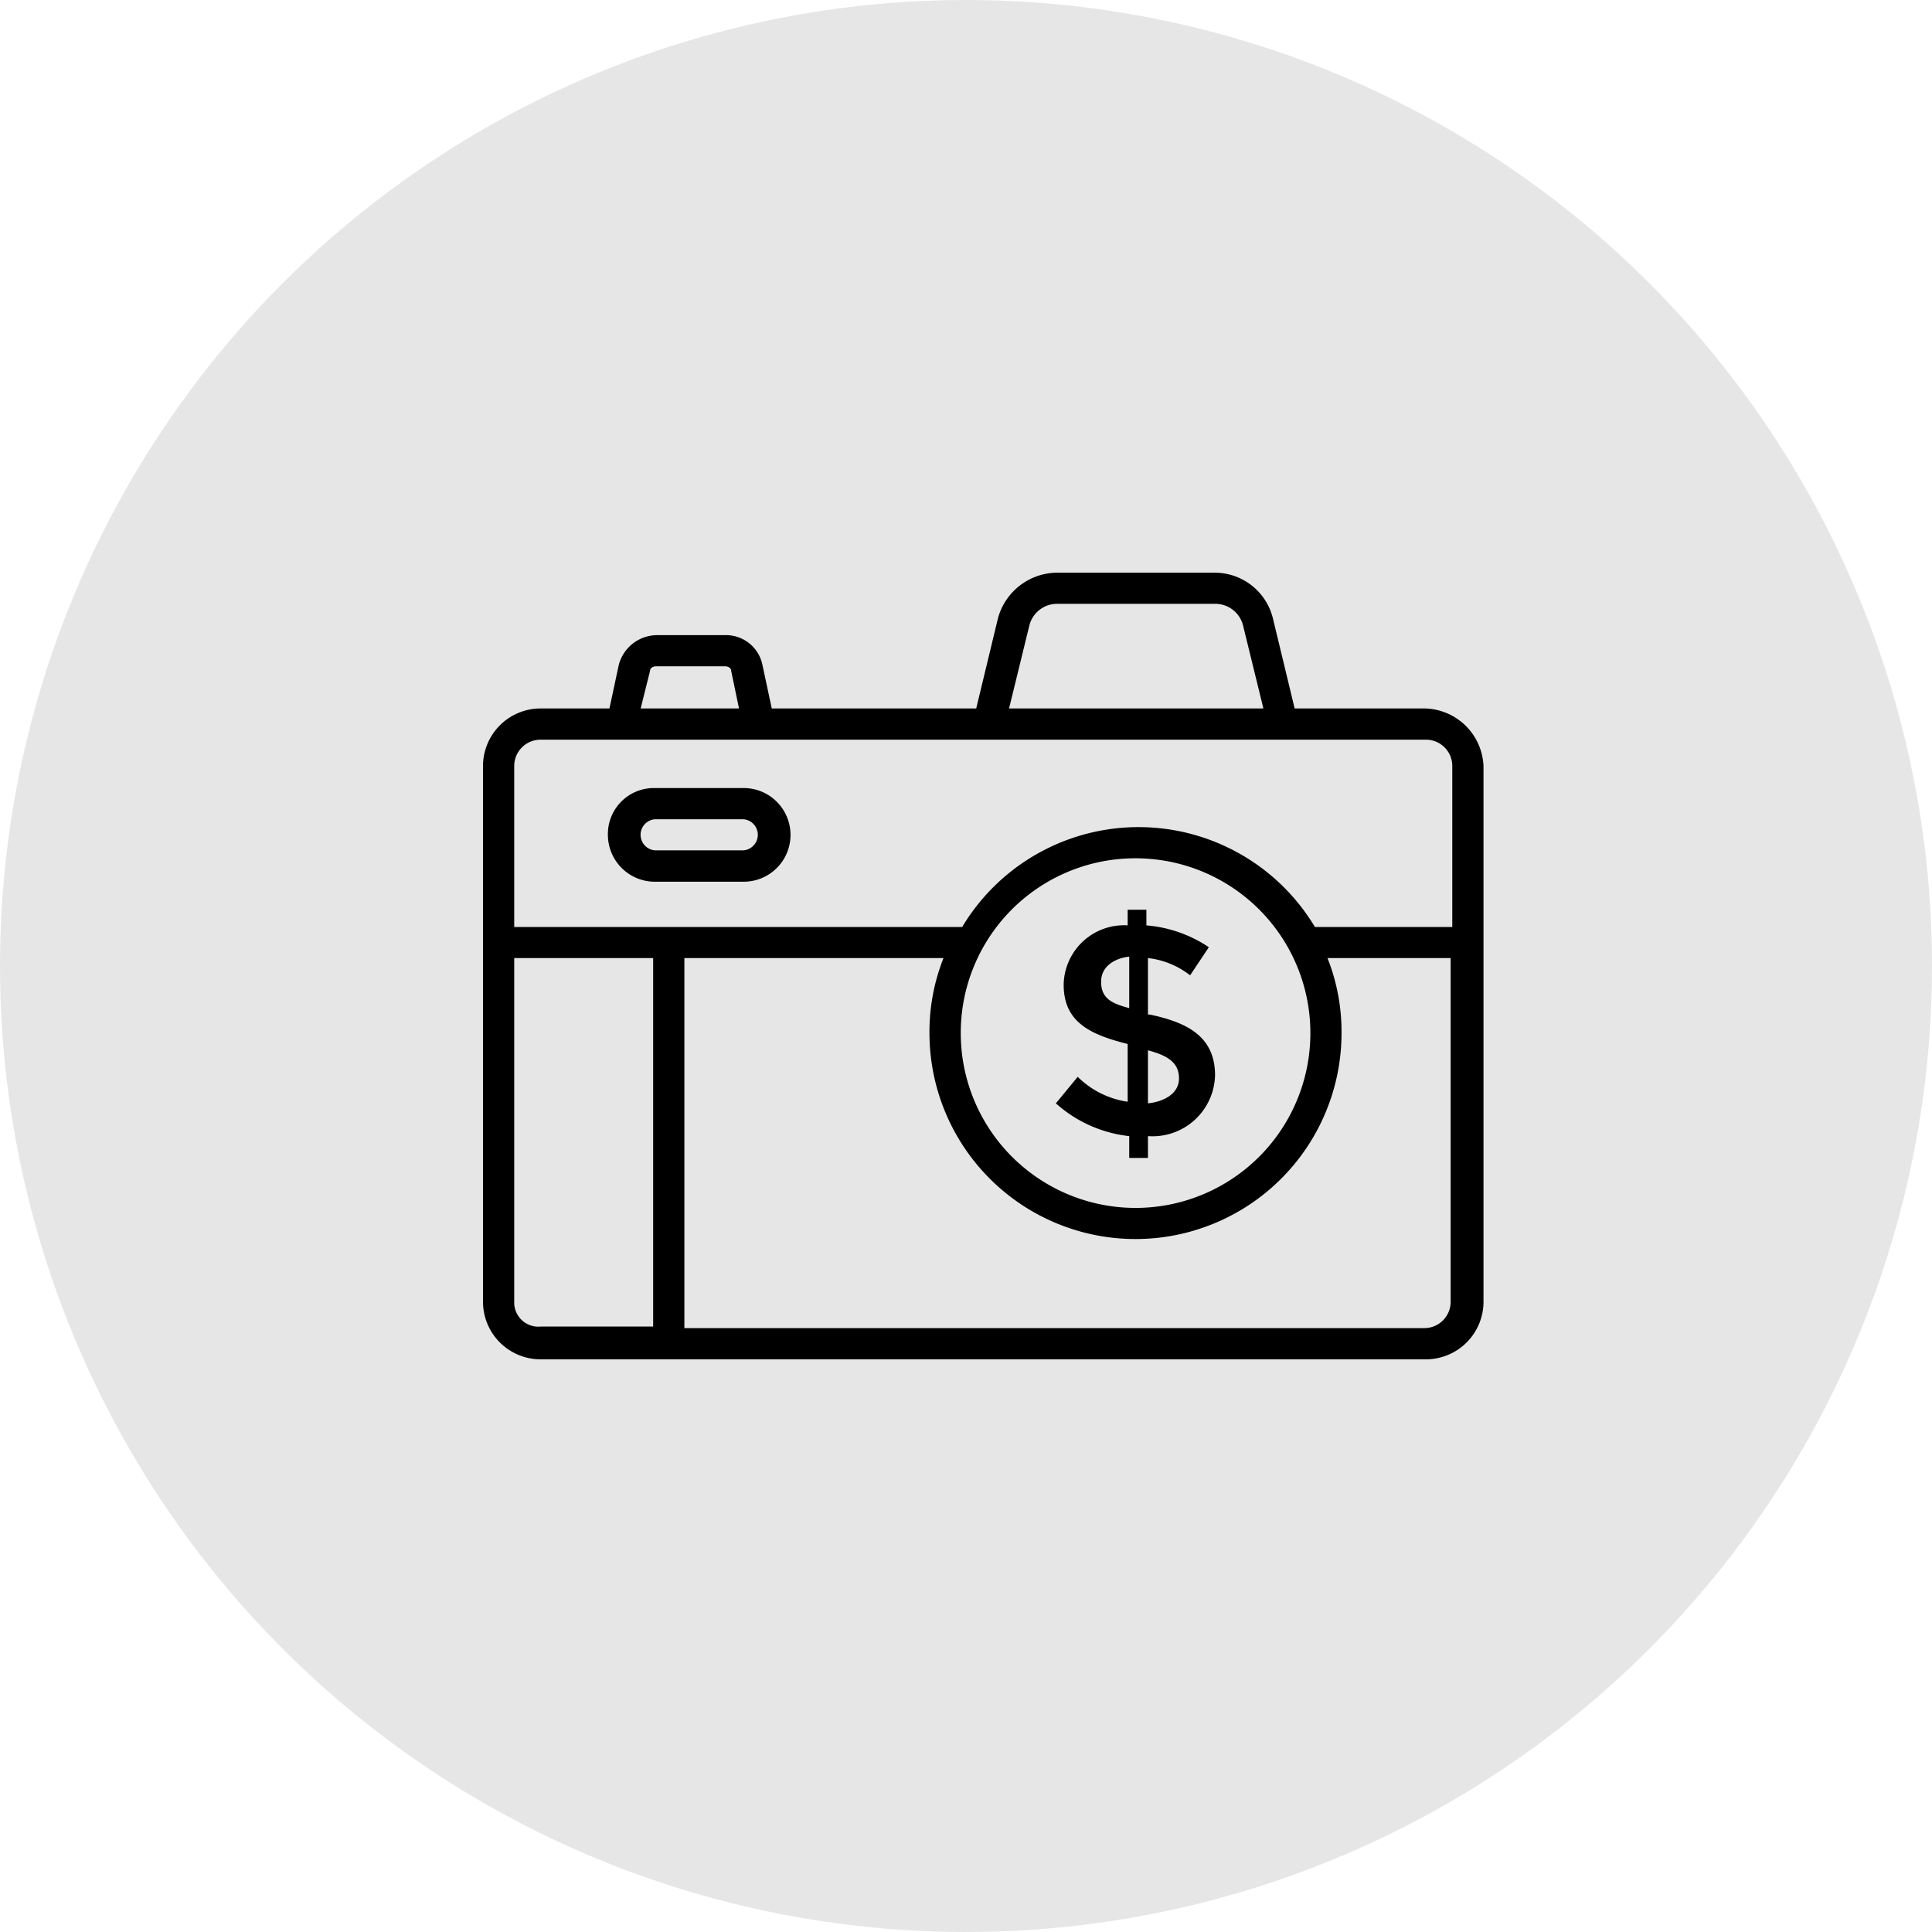
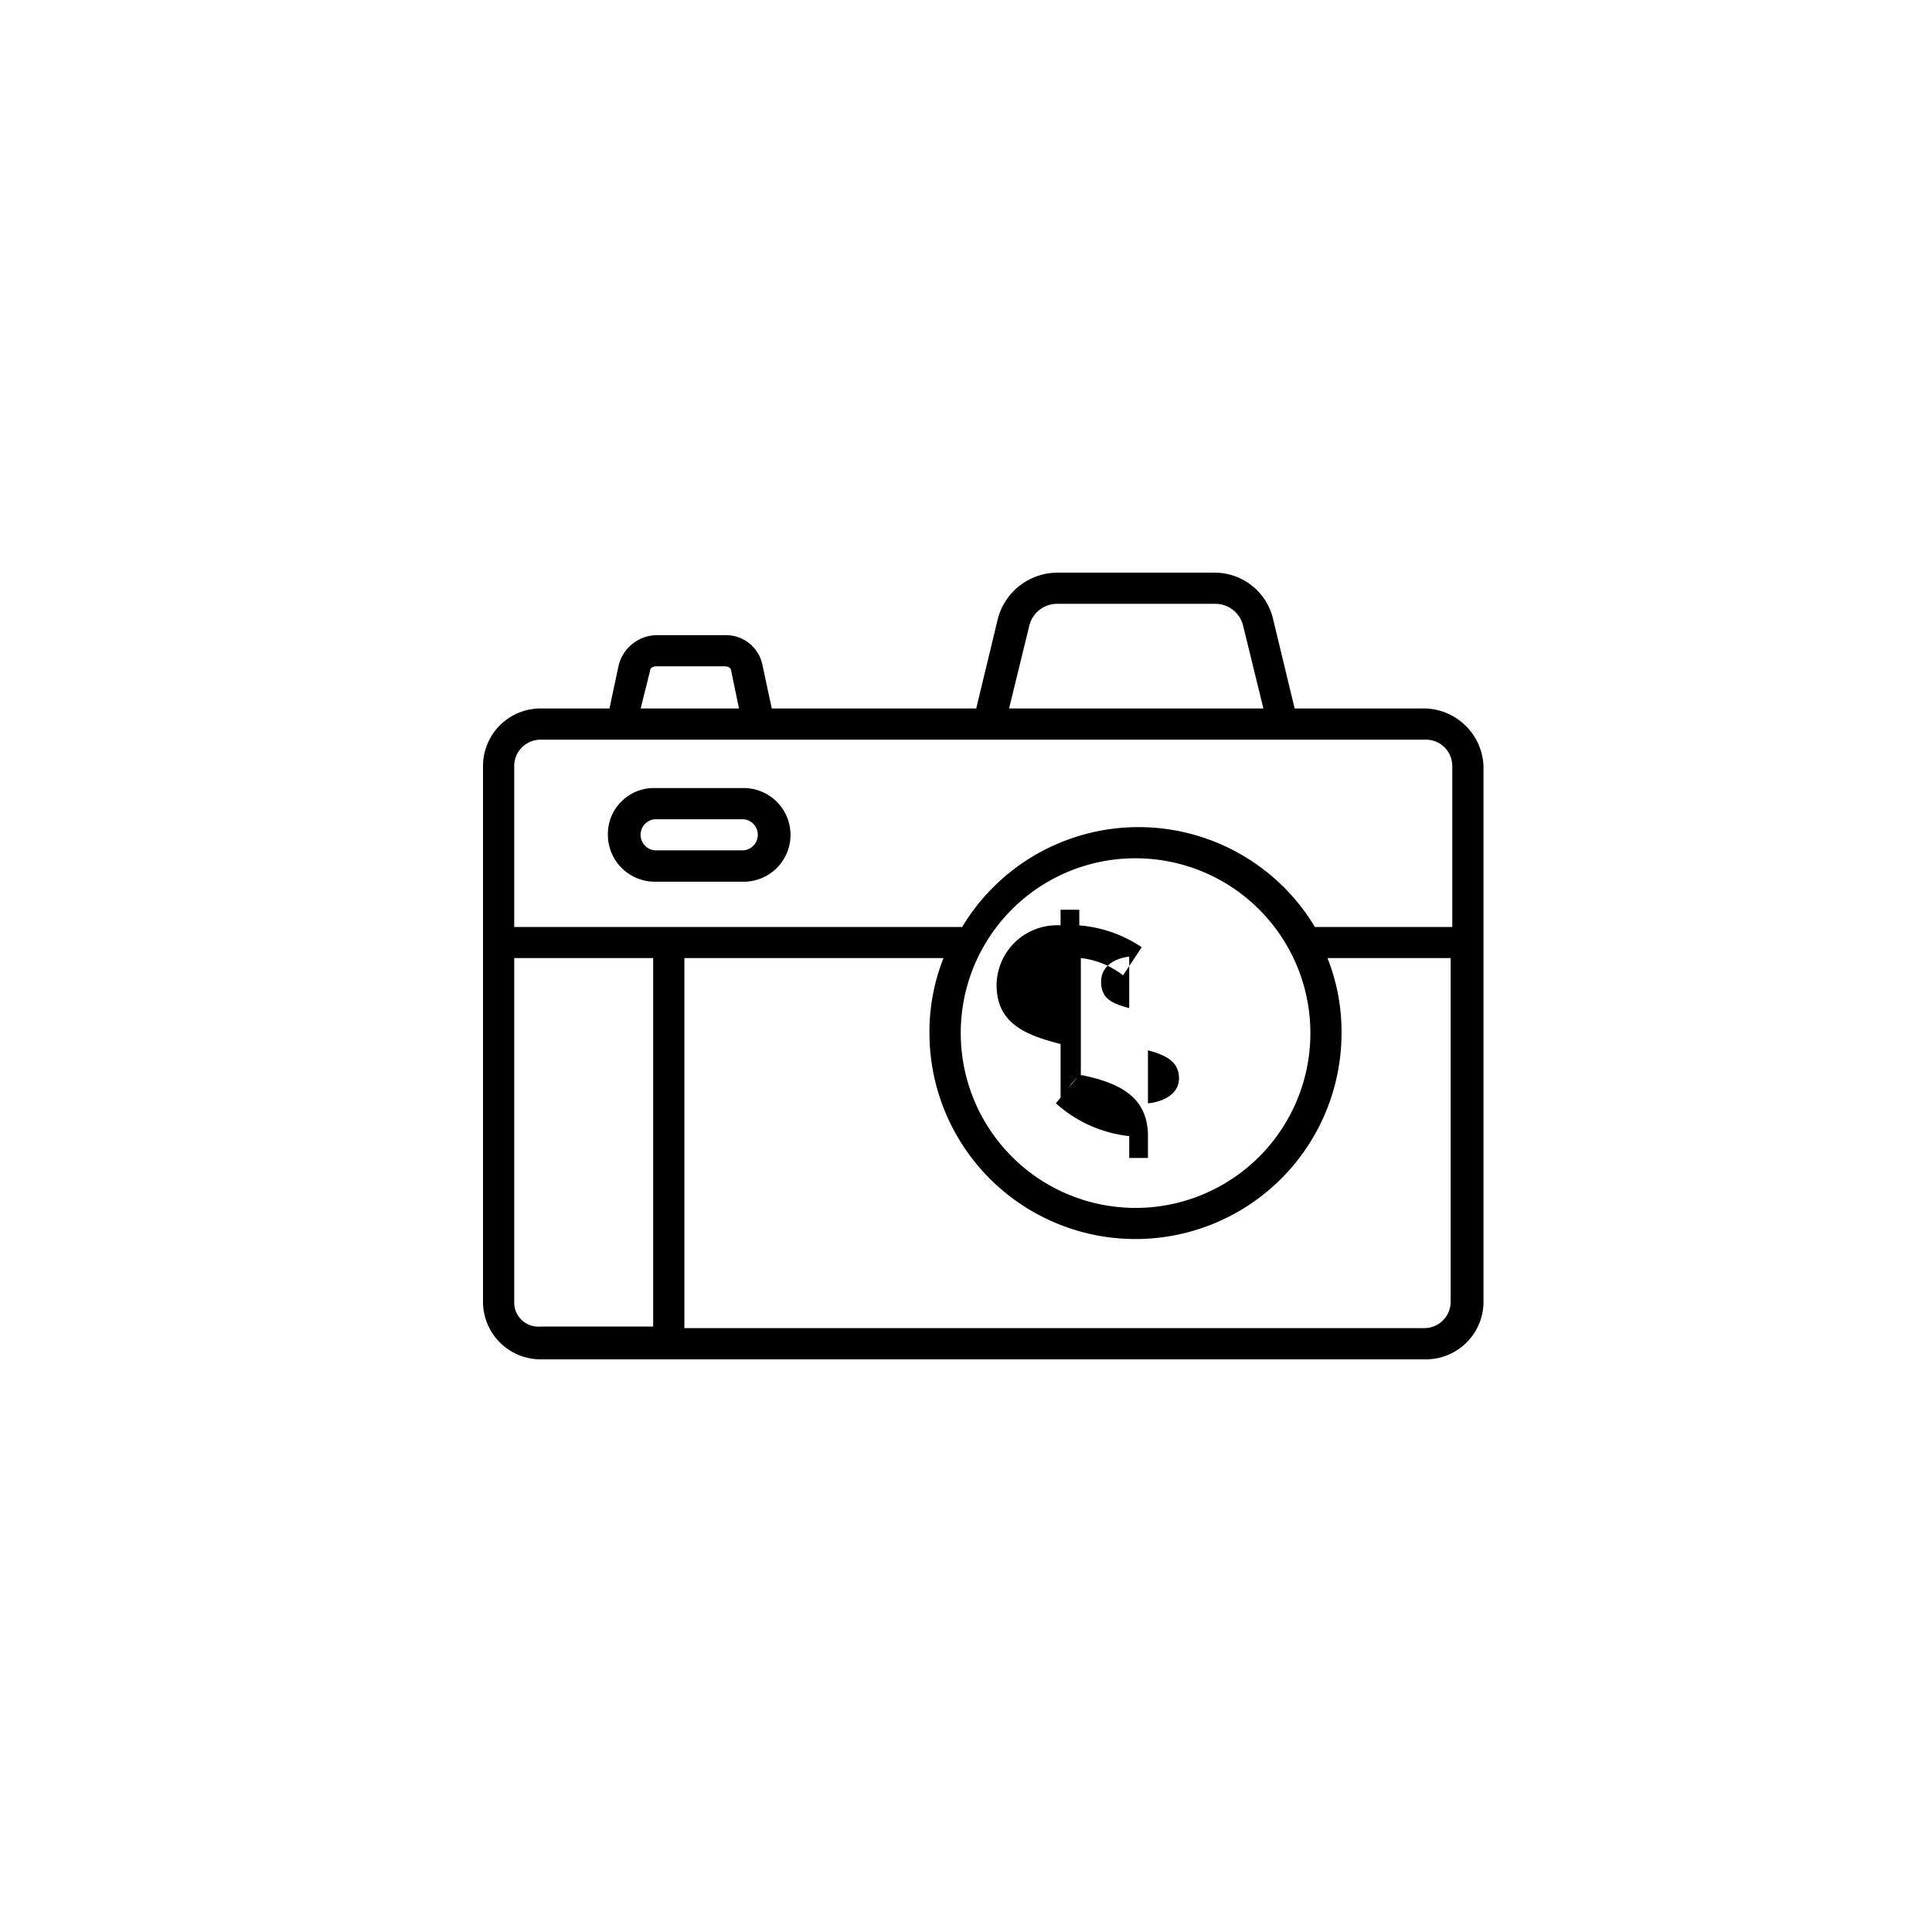
<svg xmlns="http://www.w3.org/2000/svg" width="56" height="56" viewBox="0 0 56 56">
  <defs>
    <clipPath id="clip-path">
      <rect id="Rectangle_1681" data-name="Rectangle 1681" width="29" height="28" transform="translate(1561 1788)" fill="#fff" stroke="#707070" stroke-width="1" />
    </clipPath>
  </defs>
  <g id="Group_34807" data-name="Group 34807" transform="translate(-1547 -1774)">
-     <circle id="Ellipse_2" data-name="Ellipse 2" cx="28" cy="28" r="28" transform="translate(1547 1774)" fill="#e7e6e6" />
    <g id="Mask_Group_54" data-name="Mask Group 54" clip-path="url(#clip-path)">
      <g id="_6f9e4106a0bc85daa2d6fe3ba4ddfaad" data-name="6f9e4106a0bc85daa2d6fe3ba4ddfaad" transform="translate(1560.548 1787.07)">
-         <path id="Path_47" data-name="Path 47" d="M17.69,18.142l-.633.769a3.8,3.8,0,0,0,2.126.95v.633h.543v-.633A1.813,1.813,0,0,0,21.671,18.1c0-1.131-.814-1.538-1.9-1.764h-.045V14.7a2.426,2.426,0,0,1,1.222.5l.543-.814a3.788,3.788,0,0,0-1.81-.633V13.3h-.543v.452a1.752,1.752,0,0,0-1.855,1.719c0,1.086.769,1.448,1.855,1.719v1.674A2.578,2.578,0,0,1,17.69,18.142Zm2.036-.769c.5.136.9.317.9.814,0,.452-.452.679-.9.724V17.373Zm-1.357-1.991c0-.452.407-.679.814-.724v1.493C18.685,16.016,18.368,15.88,18.368,15.382Z" />
+         <path id="Path_47" data-name="Path 47" d="M17.69,18.142l-.633.769a3.8,3.8,0,0,0,2.126.95v.633h.543v-.633c0-1.131-.814-1.538-1.9-1.764h-.045V14.7a2.426,2.426,0,0,1,1.222.5l.543-.814a3.788,3.788,0,0,0-1.81-.633V13.3h-.543v.452a1.752,1.752,0,0,0-1.855,1.719c0,1.086.769,1.448,1.855,1.719v1.674A2.578,2.578,0,0,1,17.69,18.142Zm2.036-.769c.5.136.9.317.9.814,0,.452-.452.679-.9.724V17.373Zm-1.357-1.991c0-.452.407-.679.814-.724v1.493C18.685,16.016,18.368,15.88,18.368,15.382Z" />
        <path id="Path_48" data-name="Path 48" d="M27.733,7.465H23.978l-.633-2.624a1.739,1.739,0,0,0-1.674-1.312H17.1a1.792,1.792,0,0,0-1.719,1.312l-.633,2.624H8.822L8.551,6.2a1.078,1.078,0,0,0-1.086-.86H5.474a1.155,1.155,0,0,0-1.086.86L4.117,7.465H2.126A1.67,1.67,0,0,0,.452,9.139V24.657a1.67,1.67,0,0,0,1.674,1.674H27.778a1.67,1.67,0,0,0,1.674-1.674V9.139A1.74,1.74,0,0,0,27.733,7.465Zm-11.446-2.4a.829.829,0,0,1,.814-.633h4.569a.829.829,0,0,1,.814.633l.588,2.4H15.7ZM5.293,6.379c0-.09.09-.136.181-.136H7.465c.09,0,.181.045.181.136l.226,1.086H5.022l.271-1.086ZM2.126,8.37H27.778a.763.763,0,0,1,.769.769V13.8H24.566a5.961,5.961,0,0,0-10.225,0H1.357V9.139a.763.763,0,0,1,.769-.769Zm17.237,3.438A5.067,5.067,0,1,1,14.3,16.875a5.059,5.059,0,0,1,5.067-5.067ZM1.357,24.657V14.7H5.384V25.381H2.126a.7.7,0,0,1-.769-.724Zm26.376.769H6.289V14.7H13.8a5.792,5.792,0,0,0-.407,2.172,5.972,5.972,0,1,0,11.944,0,5.792,5.792,0,0,0-.407-2.172H28.5v9.953A.763.763,0,0,1,27.733,25.426Z" />
        <path id="Path_49" data-name="Path 49" d="M5.429,12.487H8.008a1.357,1.357,0,0,0,0-2.715H5.429a1.333,1.333,0,0,0-1.357,1.357A1.361,1.361,0,0,0,5.429,12.487Zm0-1.81H8.008a.452.452,0,0,1,0,.9H5.429a.452.452,0,0,1,0-.9Z" />
      </g>
    </g>
  </g>
</svg>